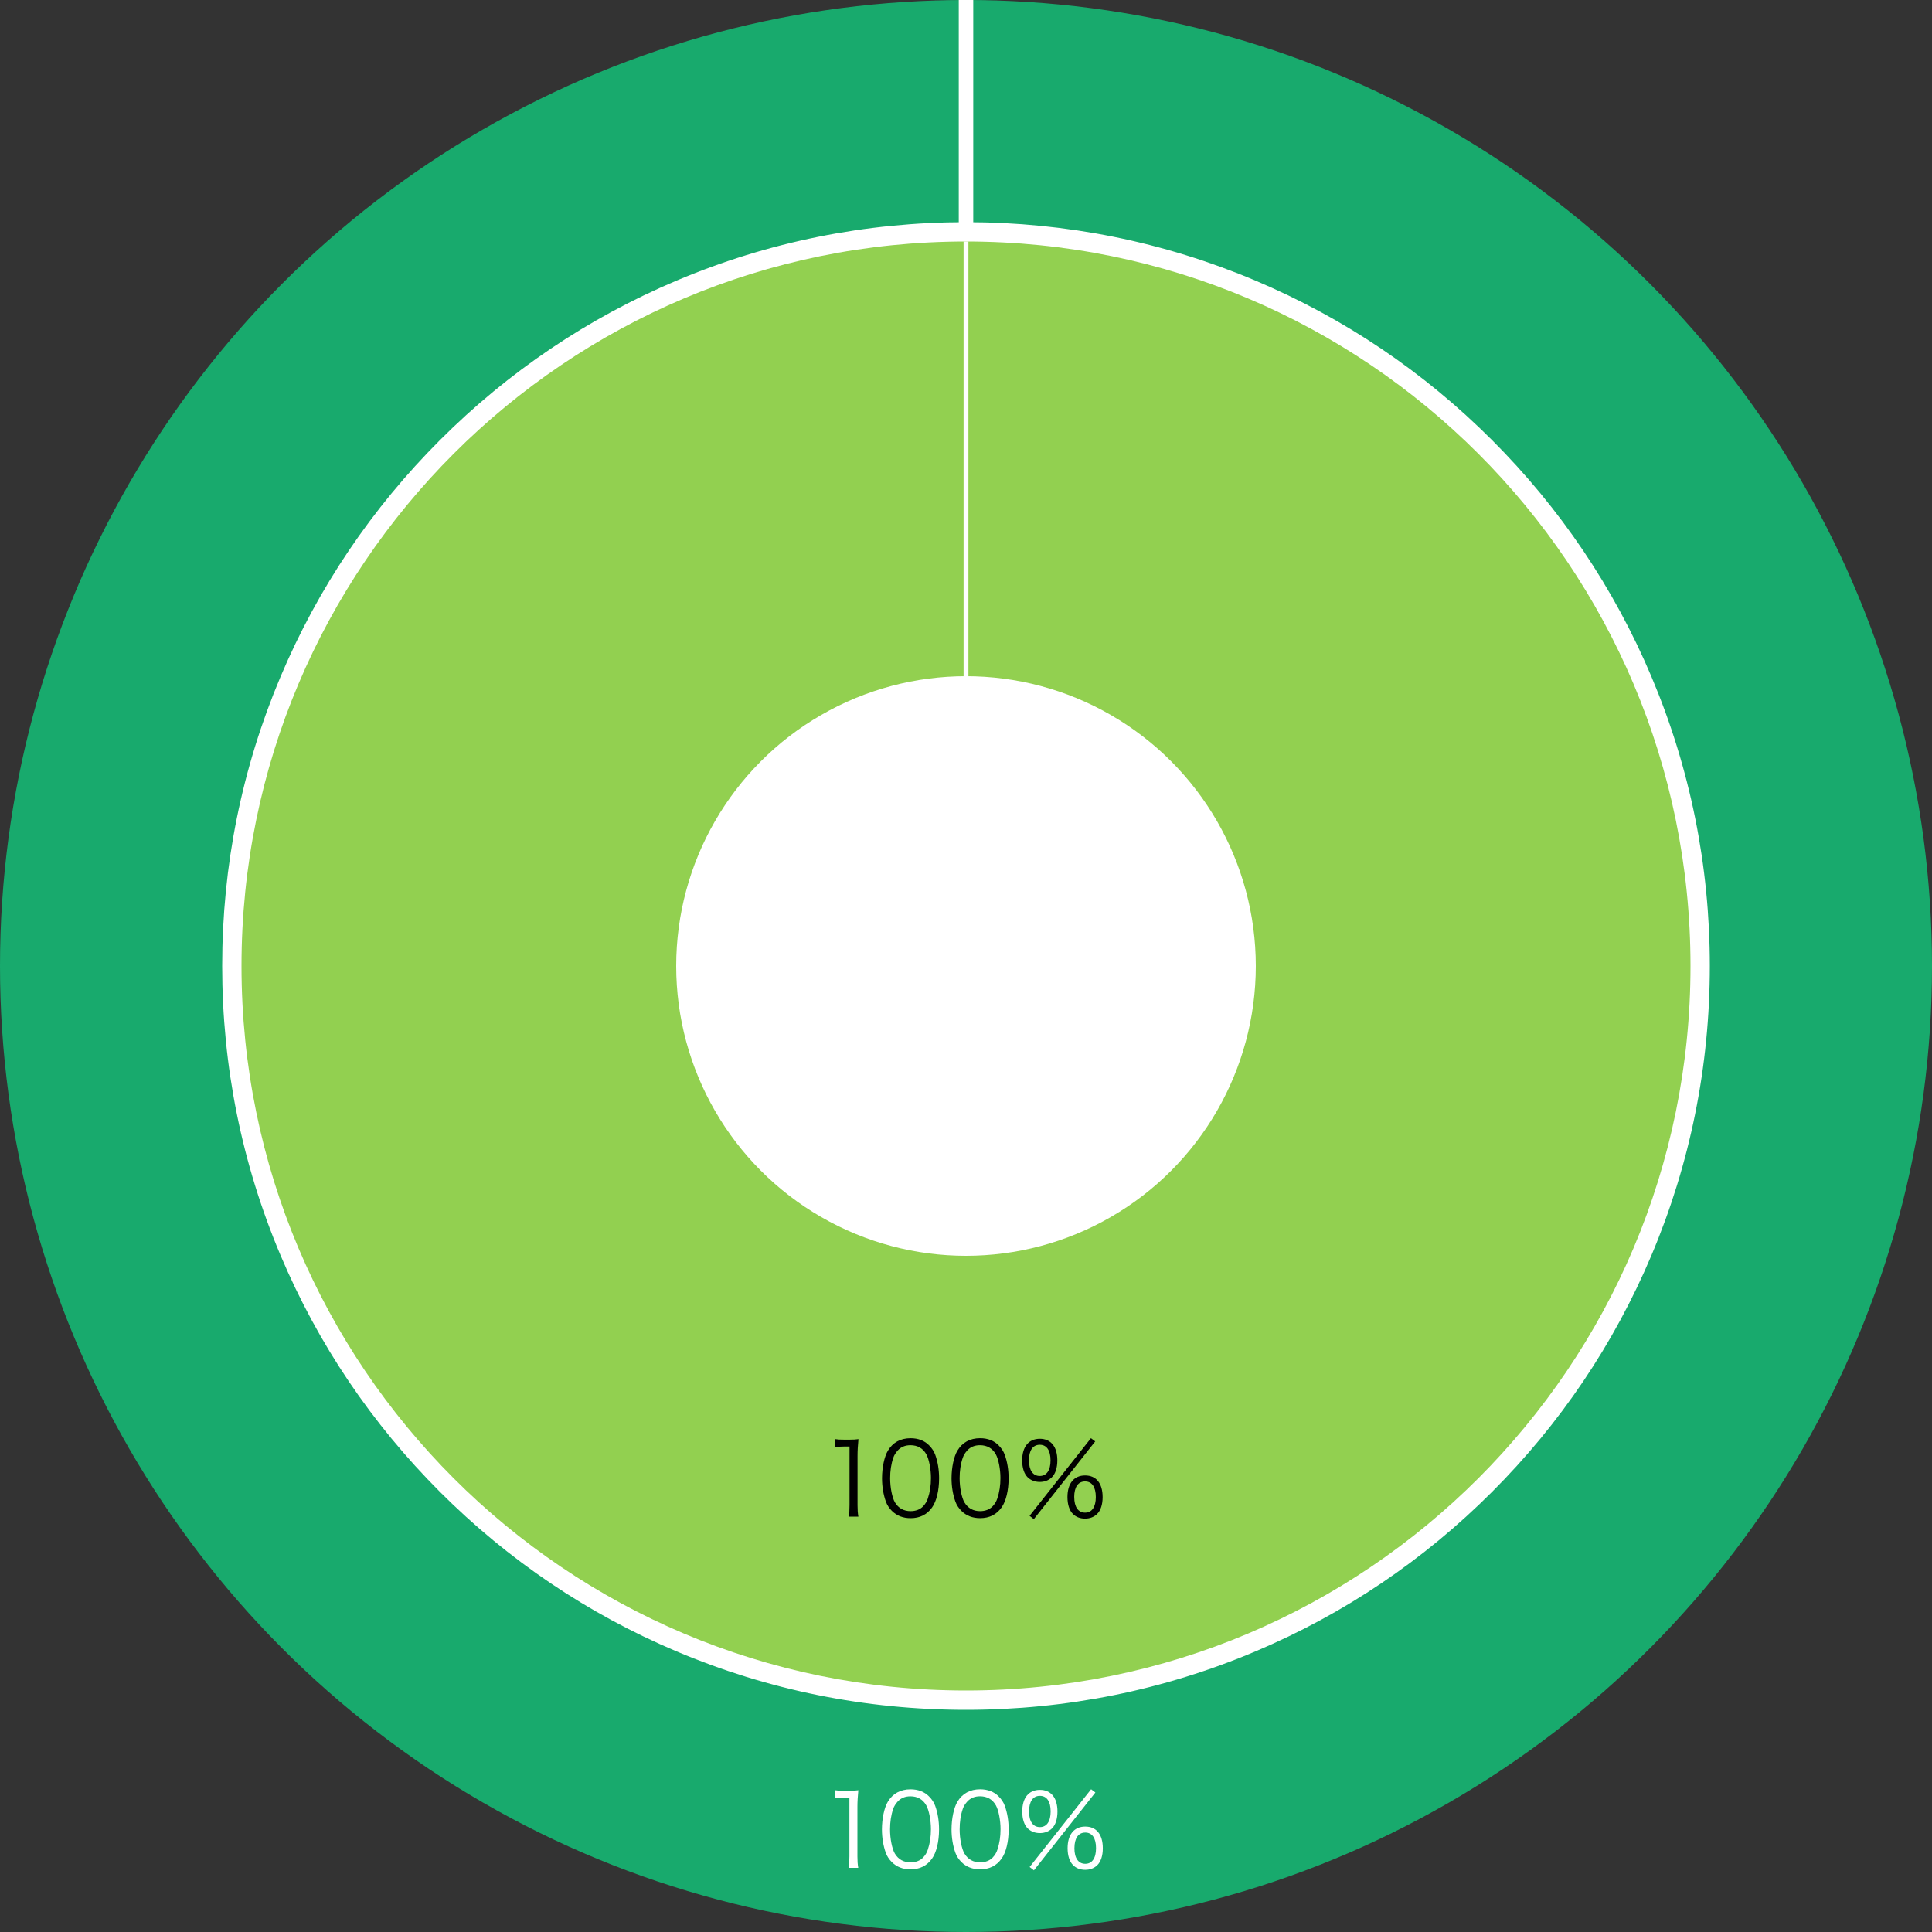
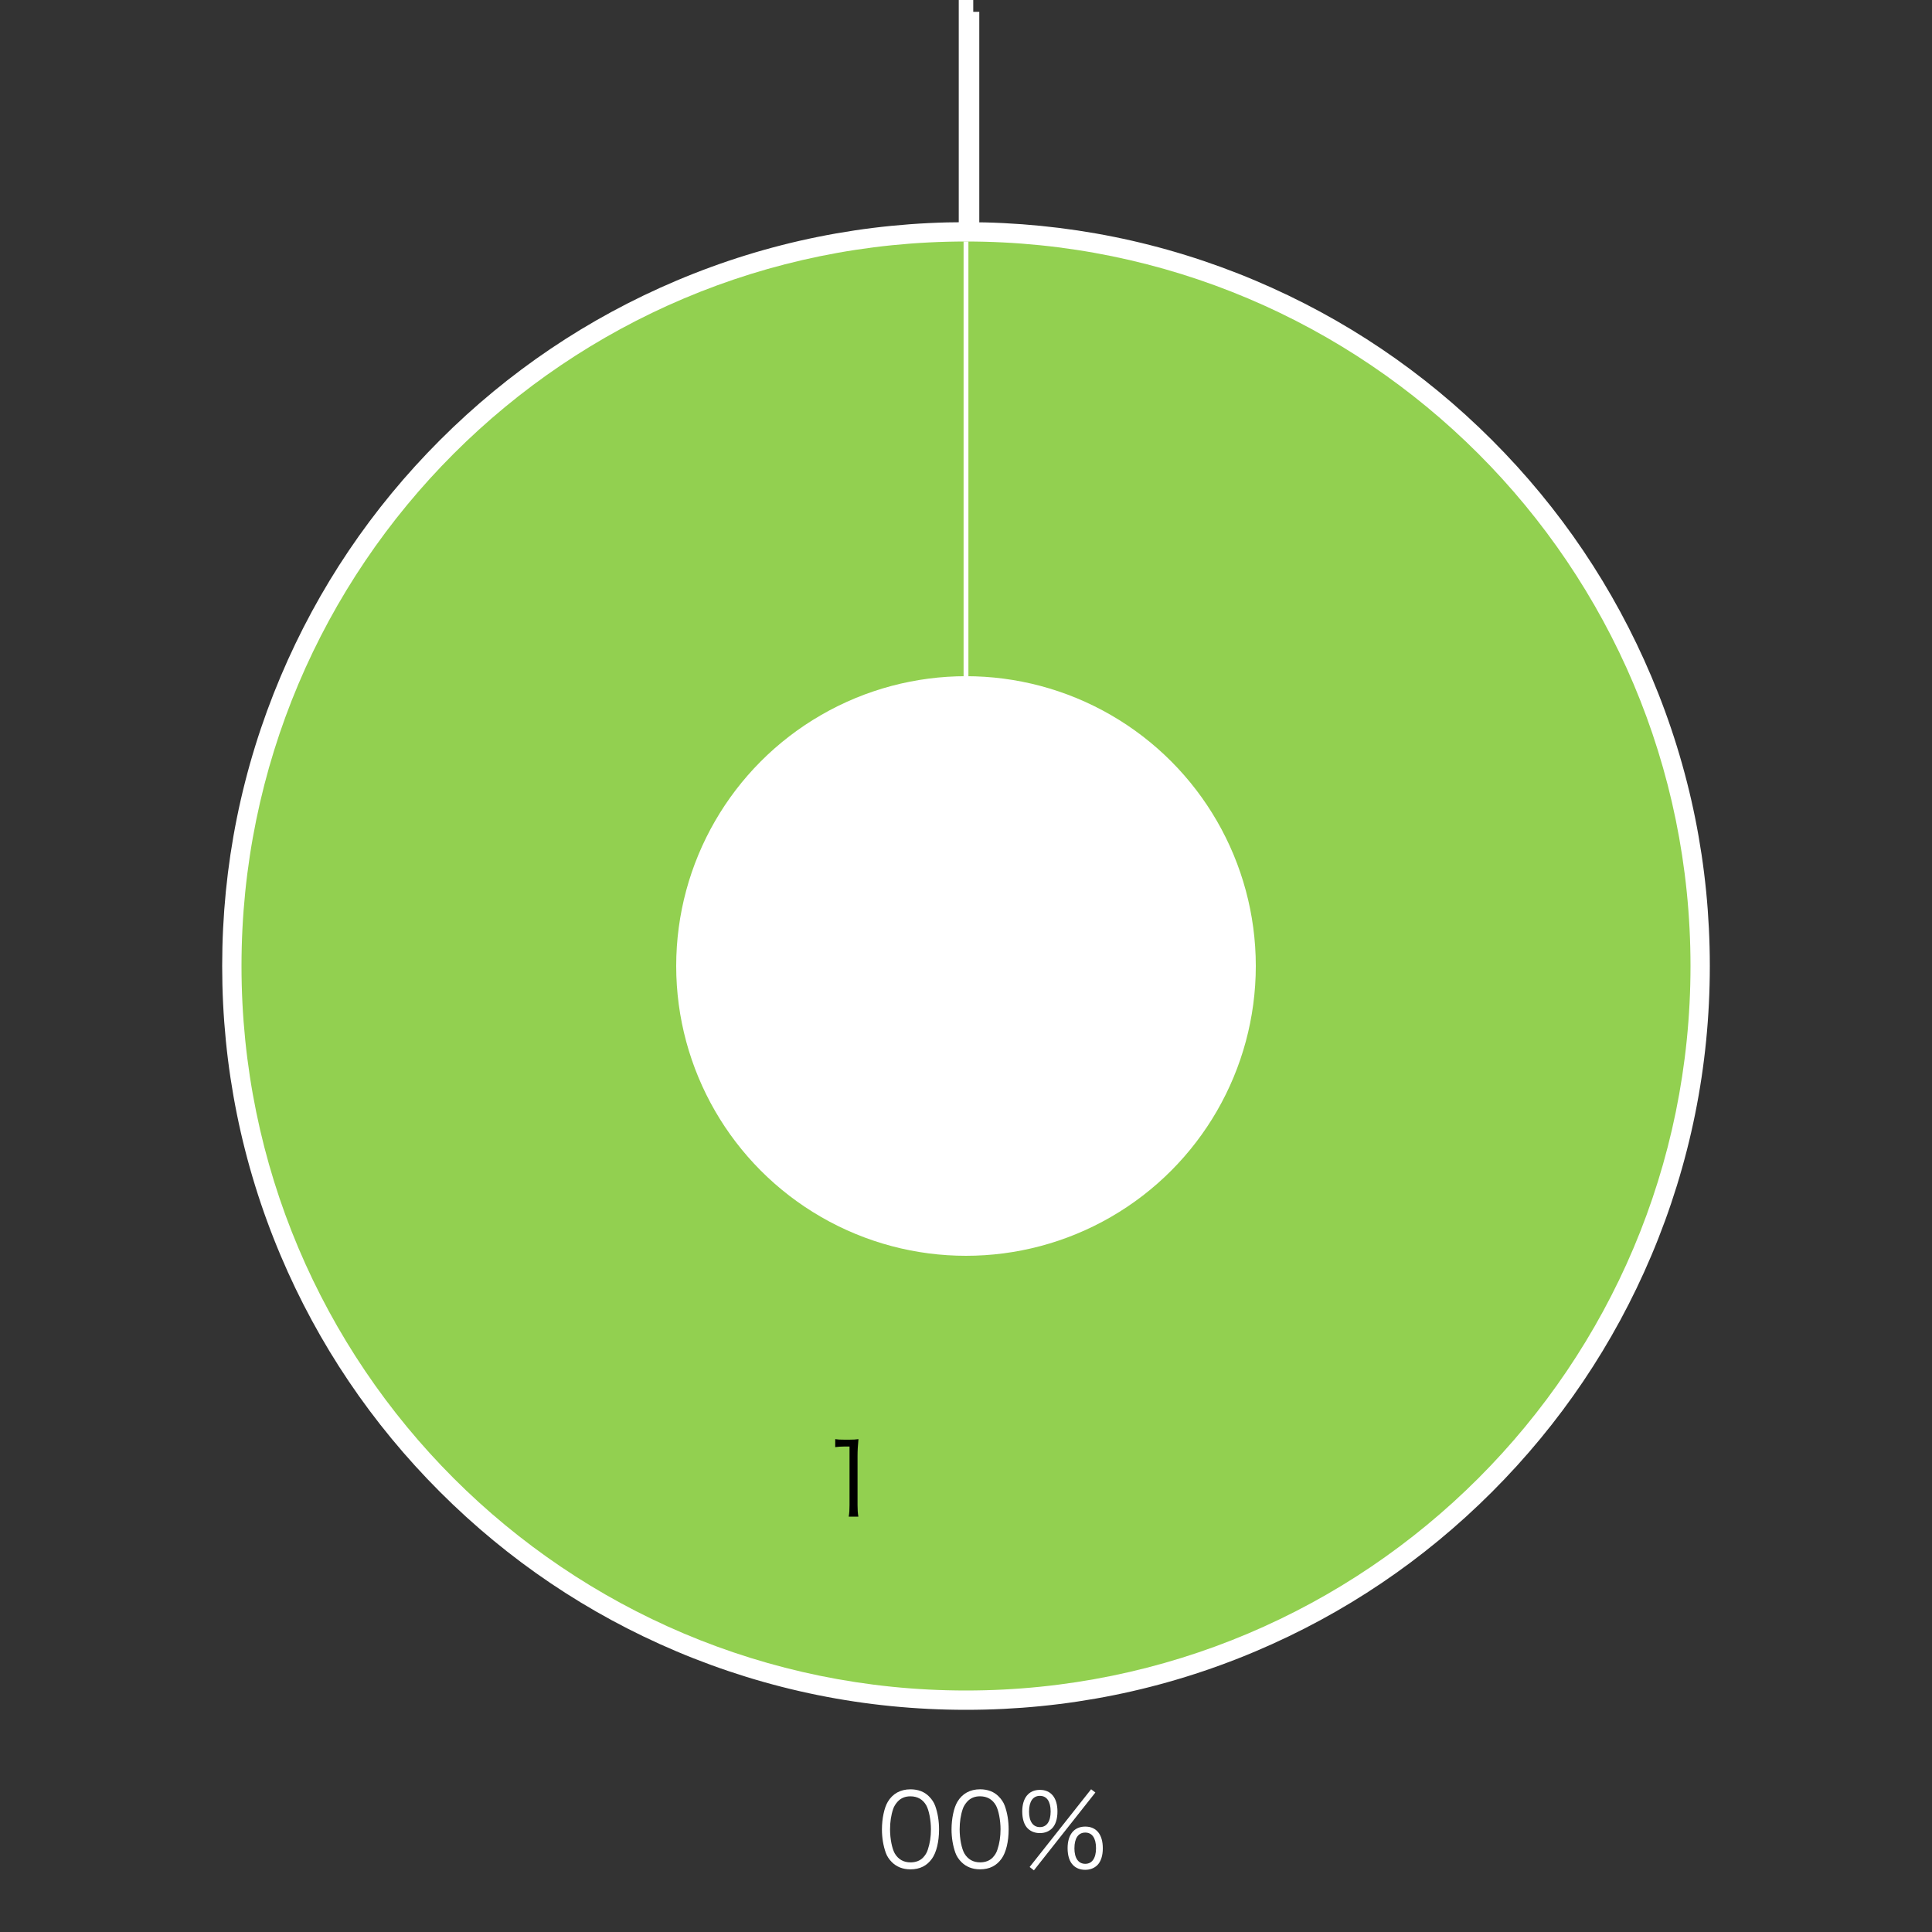
<svg xmlns="http://www.w3.org/2000/svg" id="_レイヤー_2" data-name="レイヤー 2" viewBox="0 0 800 800">
  <rect x="0" y="0" width="800" height="800" fill="#333333" stroke="none" />
  <defs>
    <style>
      .cls-1 {
        fill: #fff;
      }

      .cls-2 {
        fill: #18aa6d;
      }

      .cls-3 {
        stroke-width: 6px;
      }

      .cls-3, .cls-4 {
        fill: none;
        stroke: #fff;
        stroke-miterlimit: 10;
      }

      .cls-5 {
        fill: #92d050;
      }

      .cls-4 {
        stroke-width: 2px;
      }
    </style>
  </defs>
  <g id="_数値" data-name="数値">
    <g>
      <line class="cls-3" x1="402.5" y1="4.9" x2="402.5" y2="104.75" />
-       <circle class="cls-2" cx="400" cy="400" r="400" />
      <g>
        <path class="cls-1" d="M400,704c-81.2,0-157.54-31.62-214.96-89.04-57.42-57.42-89.04-133.76-89.04-214.96s31.62-157.54,89.04-214.96c57.42-57.42,133.76-89.04,214.96-89.04s157.54,31.62,214.96,89.04,89.04,133.76,89.04,214.96-31.62,157.54-89.04,214.96-133.76,89.04-214.96,89.04Z" />
        <path class="cls-1" d="M400,100c165.69,0,300,134.31,300,300s-134.31,300-300,300S100,565.69,100,400,234.31,100,400,100M400,92c-41.58,0-81.91,8.14-119.89,24.21-36.68,15.51-69.62,37.72-97.9,66-28.28,28.28-50.49,61.22-66,97.9-16.06,37.98-24.21,78.31-24.21,119.89s8.14,81.91,24.21,119.89c15.51,36.68,37.72,69.62,66,97.9,28.28,28.28,61.22,50.49,97.9,66,37.98,16.06,78.31,24.21,119.89,24.21s81.91-8.14,119.89-24.21c36.68-15.51,69.62-37.72,97.9-66,28.28-28.28,50.49-61.22,66-97.9,16.06-37.98,24.21-78.31,24.21-119.89s-8.14-81.91-24.21-119.89c-15.51-36.68-37.72-69.62-66-97.9-28.28-28.28-61.22-50.49-97.9-66-37.98-16.06-78.31-24.21-119.89-24.21h0Z" />
      </g>
      <line class="cls-3" x1="400" x2="400" y2="99.43" />
      <line class="cls-4" x1="402.5" y1="104.75" x2="402.5" y2="294.06" />
      <g>
-         <path class="cls-1" d="M345.79,741.3c1.09.17,1.89.21,3.49.21h2.65c1.43,0,2.1-.04,3.49-.21-.25,2.56-.38,4.7-.38,6.97v20.42c0,1.97.09,3.19.34,4.75h-3.99c.25-1.47.33-2.81.33-4.75v-24.32s-2.27,0-2.27,0c-1.34,0-2.44.08-3.65.25v-3.32Z" />
        <path class="cls-1" d="M369.31,771.08c-1.13-1.13-2.02-2.44-2.52-3.86-1.05-2.94-1.6-6.26-1.6-9.7,0-4.45.96-8.99,2.43-11.43,2.02-3.4,5.25-5.17,9.41-5.17,3.11,0,5.8,1.01,7.69,2.98,1.18,1.18,2.02,2.48,2.52,3.86,1.05,2.9,1.6,6.26,1.6,9.75,0,5.08-1.09,9.58-2.94,12.14-2.1,2.94-5.04,4.41-8.9,4.41-3.11,0-5.71-1.01-7.69-2.98ZM371.74,745.96c-.88.97-1.55,2.02-1.89,3.07-.88,2.56-1.3,5.42-1.3,8.49,0,3.91.84,8.02,1.98,10,1.47,2.44,3.66,3.65,6.51,3.65,2.1,0,3.91-.67,5.17-1.97.92-.97,1.6-2.06,1.97-3.28.88-2.6,1.3-5.38,1.3-8.49,0-3.65-.8-7.81-1.89-9.79-1.39-2.52-3.66-3.82-6.6-3.82-2.18,0-3.91.71-5.25,2.14Z" />
        <path class="cls-1" d="M398.13,771.07c-1.13-1.13-2.02-2.44-2.52-3.86-1.05-2.94-1.6-6.26-1.6-9.7,0-4.45.96-8.99,2.43-11.43,2.02-3.4,5.25-5.17,9.41-5.17,3.11,0,5.8,1.01,7.69,2.98,1.18,1.18,2.02,2.48,2.52,3.86,1.05,2.9,1.6,6.26,1.6,9.75,0,5.08-1.09,9.58-2.94,12.14-2.1,2.94-5.04,4.41-8.9,4.41-3.11,0-5.71-1.01-7.69-2.98ZM400.56,745.95c-.88.97-1.55,2.02-1.89,3.07-.88,2.56-1.3,5.42-1.3,8.49,0,3.91.84,8.02,1.98,10,1.47,2.44,3.66,3.65,6.51,3.65,2.1,0,3.91-.67,5.17-1.97.92-.97,1.6-2.06,1.97-3.28.88-2.6,1.3-5.38,1.3-8.49,0-3.65-.8-7.81-1.89-9.79-1.39-2.52-3.66-3.82-6.6-3.82-2.18,0-3.91.71-5.25,2.14Z" />
        <path class="cls-1" d="M425.6,757.16c-1.51-1.47-2.31-3.95-2.31-7.06,0-5.63,2.69-8.95,7.31-8.95,4.58,0,7.27,3.27,7.27,8.95,0,3.11-.8,5.59-2.31,7.06-1.26,1.22-2.98,1.89-4.96,1.89-2.02,0-3.74-.67-5-1.89ZM426.1,750.1c0,4.12,1.64,6.47,4.5,6.47,2.81,0,4.45-2.35,4.45-6.47,0-4.16-1.6-6.47-4.45-6.47-2.9,0-4.49,2.35-4.49,6.47ZM451.81,740.9l1.76,1.34-25.45,32.23-1.77-1.39,25.45-32.18ZM444.38,772.36c-1.51-1.47-2.31-3.95-2.31-7.06,0-5.63,2.69-8.95,7.31-8.95,4.62,0,7.27,3.27,7.27,8.99,0,3.07-.8,5.54-2.31,7.02-1.26,1.22-2.98,1.89-4.96,1.89-2.02,0-3.74-.63-5-1.89ZM444.89,765.3c0,4.12,1.64,6.47,4.5,6.47,2.81,0,4.45-2.35,4.45-6.47,0-4.16-1.6-6.47-4.45-6.47-2.9,0-4.49,2.35-4.49,6.47Z" />
      </g>
      <g>
        <path class="cls-5" d="M400,400V100c-165.69,0-300,134.31-300,300s134.31,300,300,300,300-134.31,300-300S565.69,100,400,100h0v300Z" />
        <line class="cls-4" x1="400" y1="100" x2="400" y2="403" />
      </g>
      <circle class="cls-1" cx="400" cy="400" r="120" />
      <g>
        <path d="M345.87,595.92c1.09.17,1.89.21,3.48.21h2.64c1.43,0,2.1-.04,3.48-.21-.25,2.56-.38,4.7-.38,6.96v20.39c0,1.97.09,3.19.34,4.74h-3.99c.25-1.47.33-2.81.33-4.74v-24.29s-2.27,0-2.27,0c-1.34,0-2.43.08-3.65.25v-3.31Z" />
-         <path d="M369.35,625.66c-1.13-1.13-2.01-2.43-2.52-3.86-1.05-2.94-1.6-6.25-1.6-9.69,0-4.45.96-8.98,2.43-11.41,2.01-3.4,5.24-5.16,9.4-5.16,3.1,0,5.79,1,7.68,2.98,1.17,1.17,2.01,2.47,2.52,3.86,1.05,2.89,1.6,6.25,1.6,9.73,0,5.08-1.09,9.56-2.93,12.12-2.1,2.94-5.03,4.41-8.89,4.41-3.1,0-5.7-1.01-7.68-2.98ZM371.78,600.57c-.88.96-1.55,2.01-1.89,3.06-.88,2.56-1.3,5.41-1.3,8.47,0,3.9.84,8.01,1.97,9.98,1.47,2.43,3.65,3.65,6.5,3.65,2.1,0,3.9-.67,5.16-1.97.92-.97,1.59-2.06,1.97-3.27.88-2.6,1.3-5.37,1.3-8.47,0-3.65-.8-7.8-1.89-9.77-1.38-2.52-3.65-3.82-6.59-3.82-2.18,0-3.9.71-5.24,2.14Z" />
-         <path d="M398.13,625.65c-1.13-1.13-2.01-2.43-2.52-3.86-1.05-2.94-1.6-6.25-1.6-9.69,0-4.45.96-8.98,2.43-11.41,2.01-3.4,5.24-5.16,9.4-5.16,3.1,0,5.79,1,7.68,2.98,1.17,1.17,2.01,2.47,2.52,3.86,1.05,2.89,1.6,6.25,1.6,9.73,0,5.08-1.09,9.56-2.93,12.12-2.1,2.94-5.03,4.41-8.89,4.41-3.1,0-5.7-1.01-7.68-2.98ZM400.55,600.57c-.88.96-1.55,2.01-1.89,3.06-.88,2.56-1.3,5.41-1.3,8.47,0,3.9.84,8.01,1.97,9.98,1.47,2.43,3.65,3.65,6.5,3.65,2.1,0,3.9-.67,5.16-1.97.92-.96,1.59-2.06,1.97-3.27.88-2.6,1.3-5.37,1.3-8.47,0-3.65-.8-7.8-1.89-9.77-1.38-2.52-3.65-3.82-6.59-3.82-2.18,0-3.9.71-5.24,2.14Z" />
-         <path d="M425.57,611.76c-1.51-1.47-2.31-3.94-2.31-7.05,0-5.62,2.68-8.93,7.3-8.94,4.57,0,7.26,3.27,7.26,8.93,0,3.1-.8,5.58-2.31,7.05-1.26,1.22-2.98,1.89-4.95,1.89-2.01,0-3.73-.67-4.99-1.89ZM426.07,604.71c0,4.11,1.64,6.46,4.49,6.46,2.81,0,4.45-2.35,4.44-6.46,0-4.15-1.6-6.46-4.45-6.46-2.89,0-4.49,2.35-4.49,6.46ZM451.74,595.52l1.76,1.34-25.41,32.18-1.76-1.38,25.41-32.14ZM444.32,626.94c-1.51-1.47-2.31-3.94-2.31-7.05,0-5.62,2.68-8.94,7.3-8.94s7.26,3.27,7.26,8.97c0,3.06-.8,5.54-2.31,7.01-1.26,1.22-2.98,1.89-4.95,1.89-2.01,0-3.73-.63-4.99-1.89ZM444.82,619.89c0,4.11,1.64,6.46,4.49,6.46,2.81,0,4.45-2.35,4.44-6.46,0-4.15-1.6-6.46-4.45-6.46-2.89,0-4.49,2.35-4.49,6.46Z" />
      </g>
    </g>
  </g>
</svg>